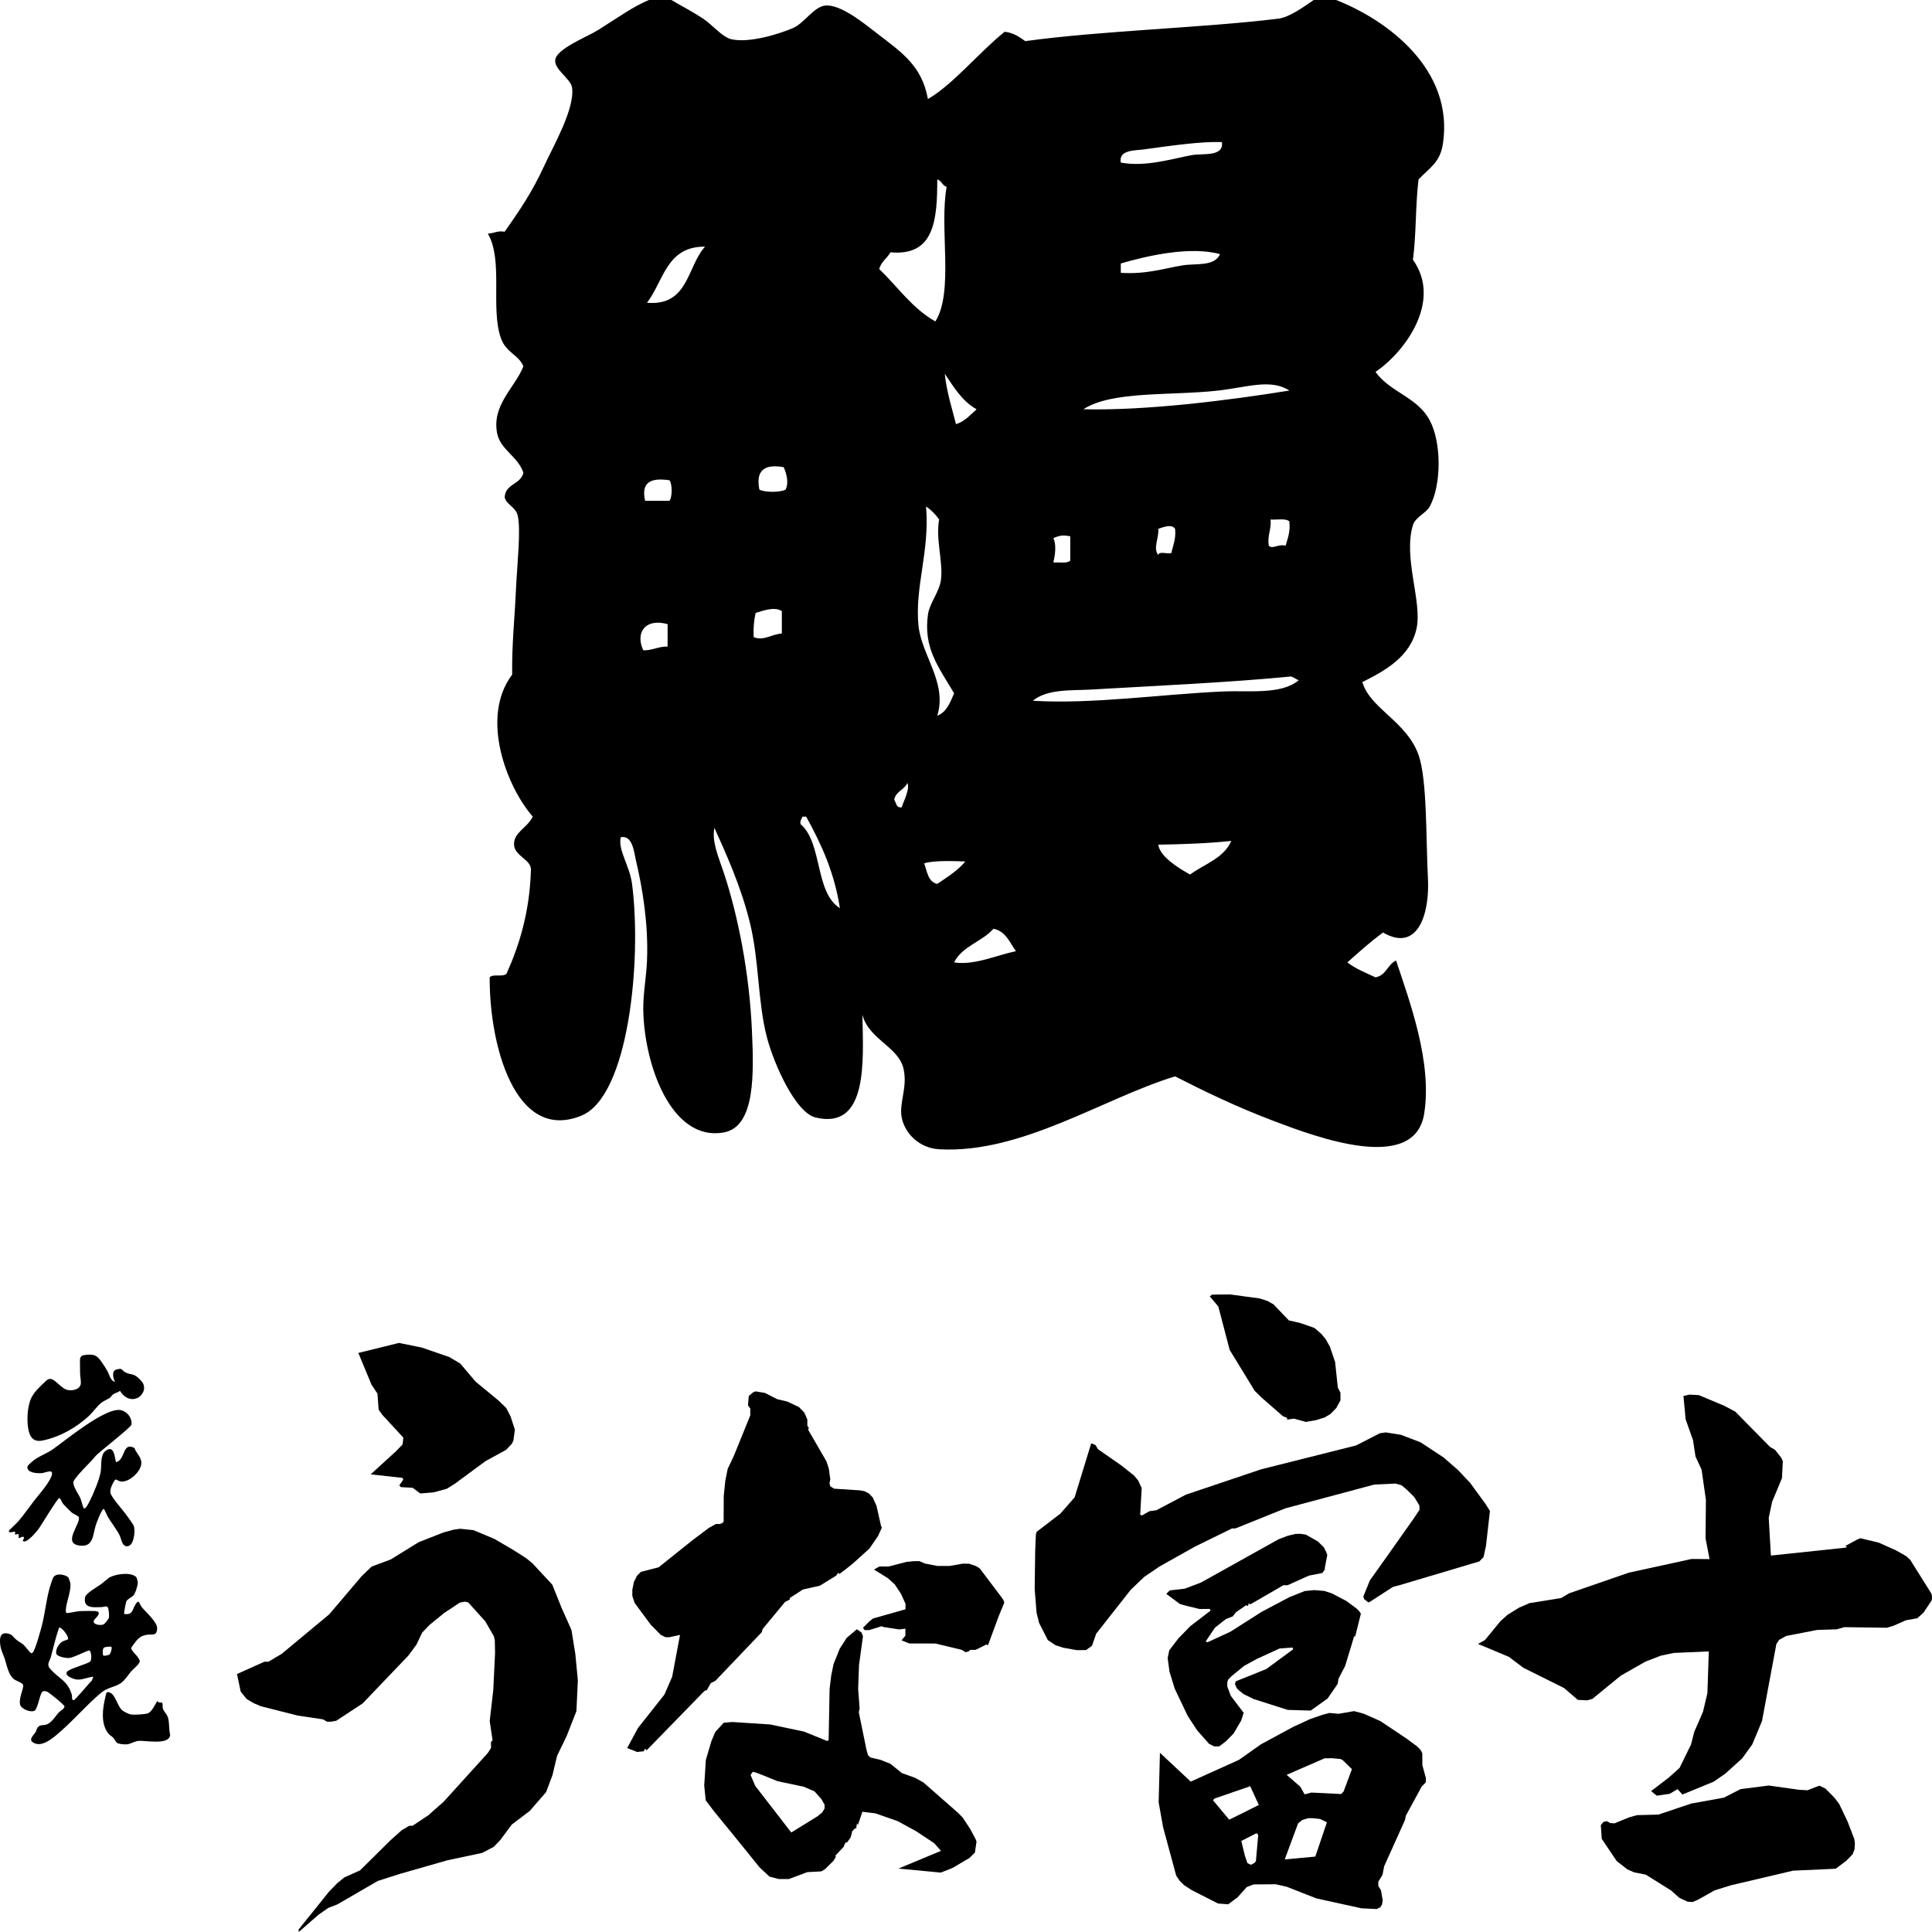
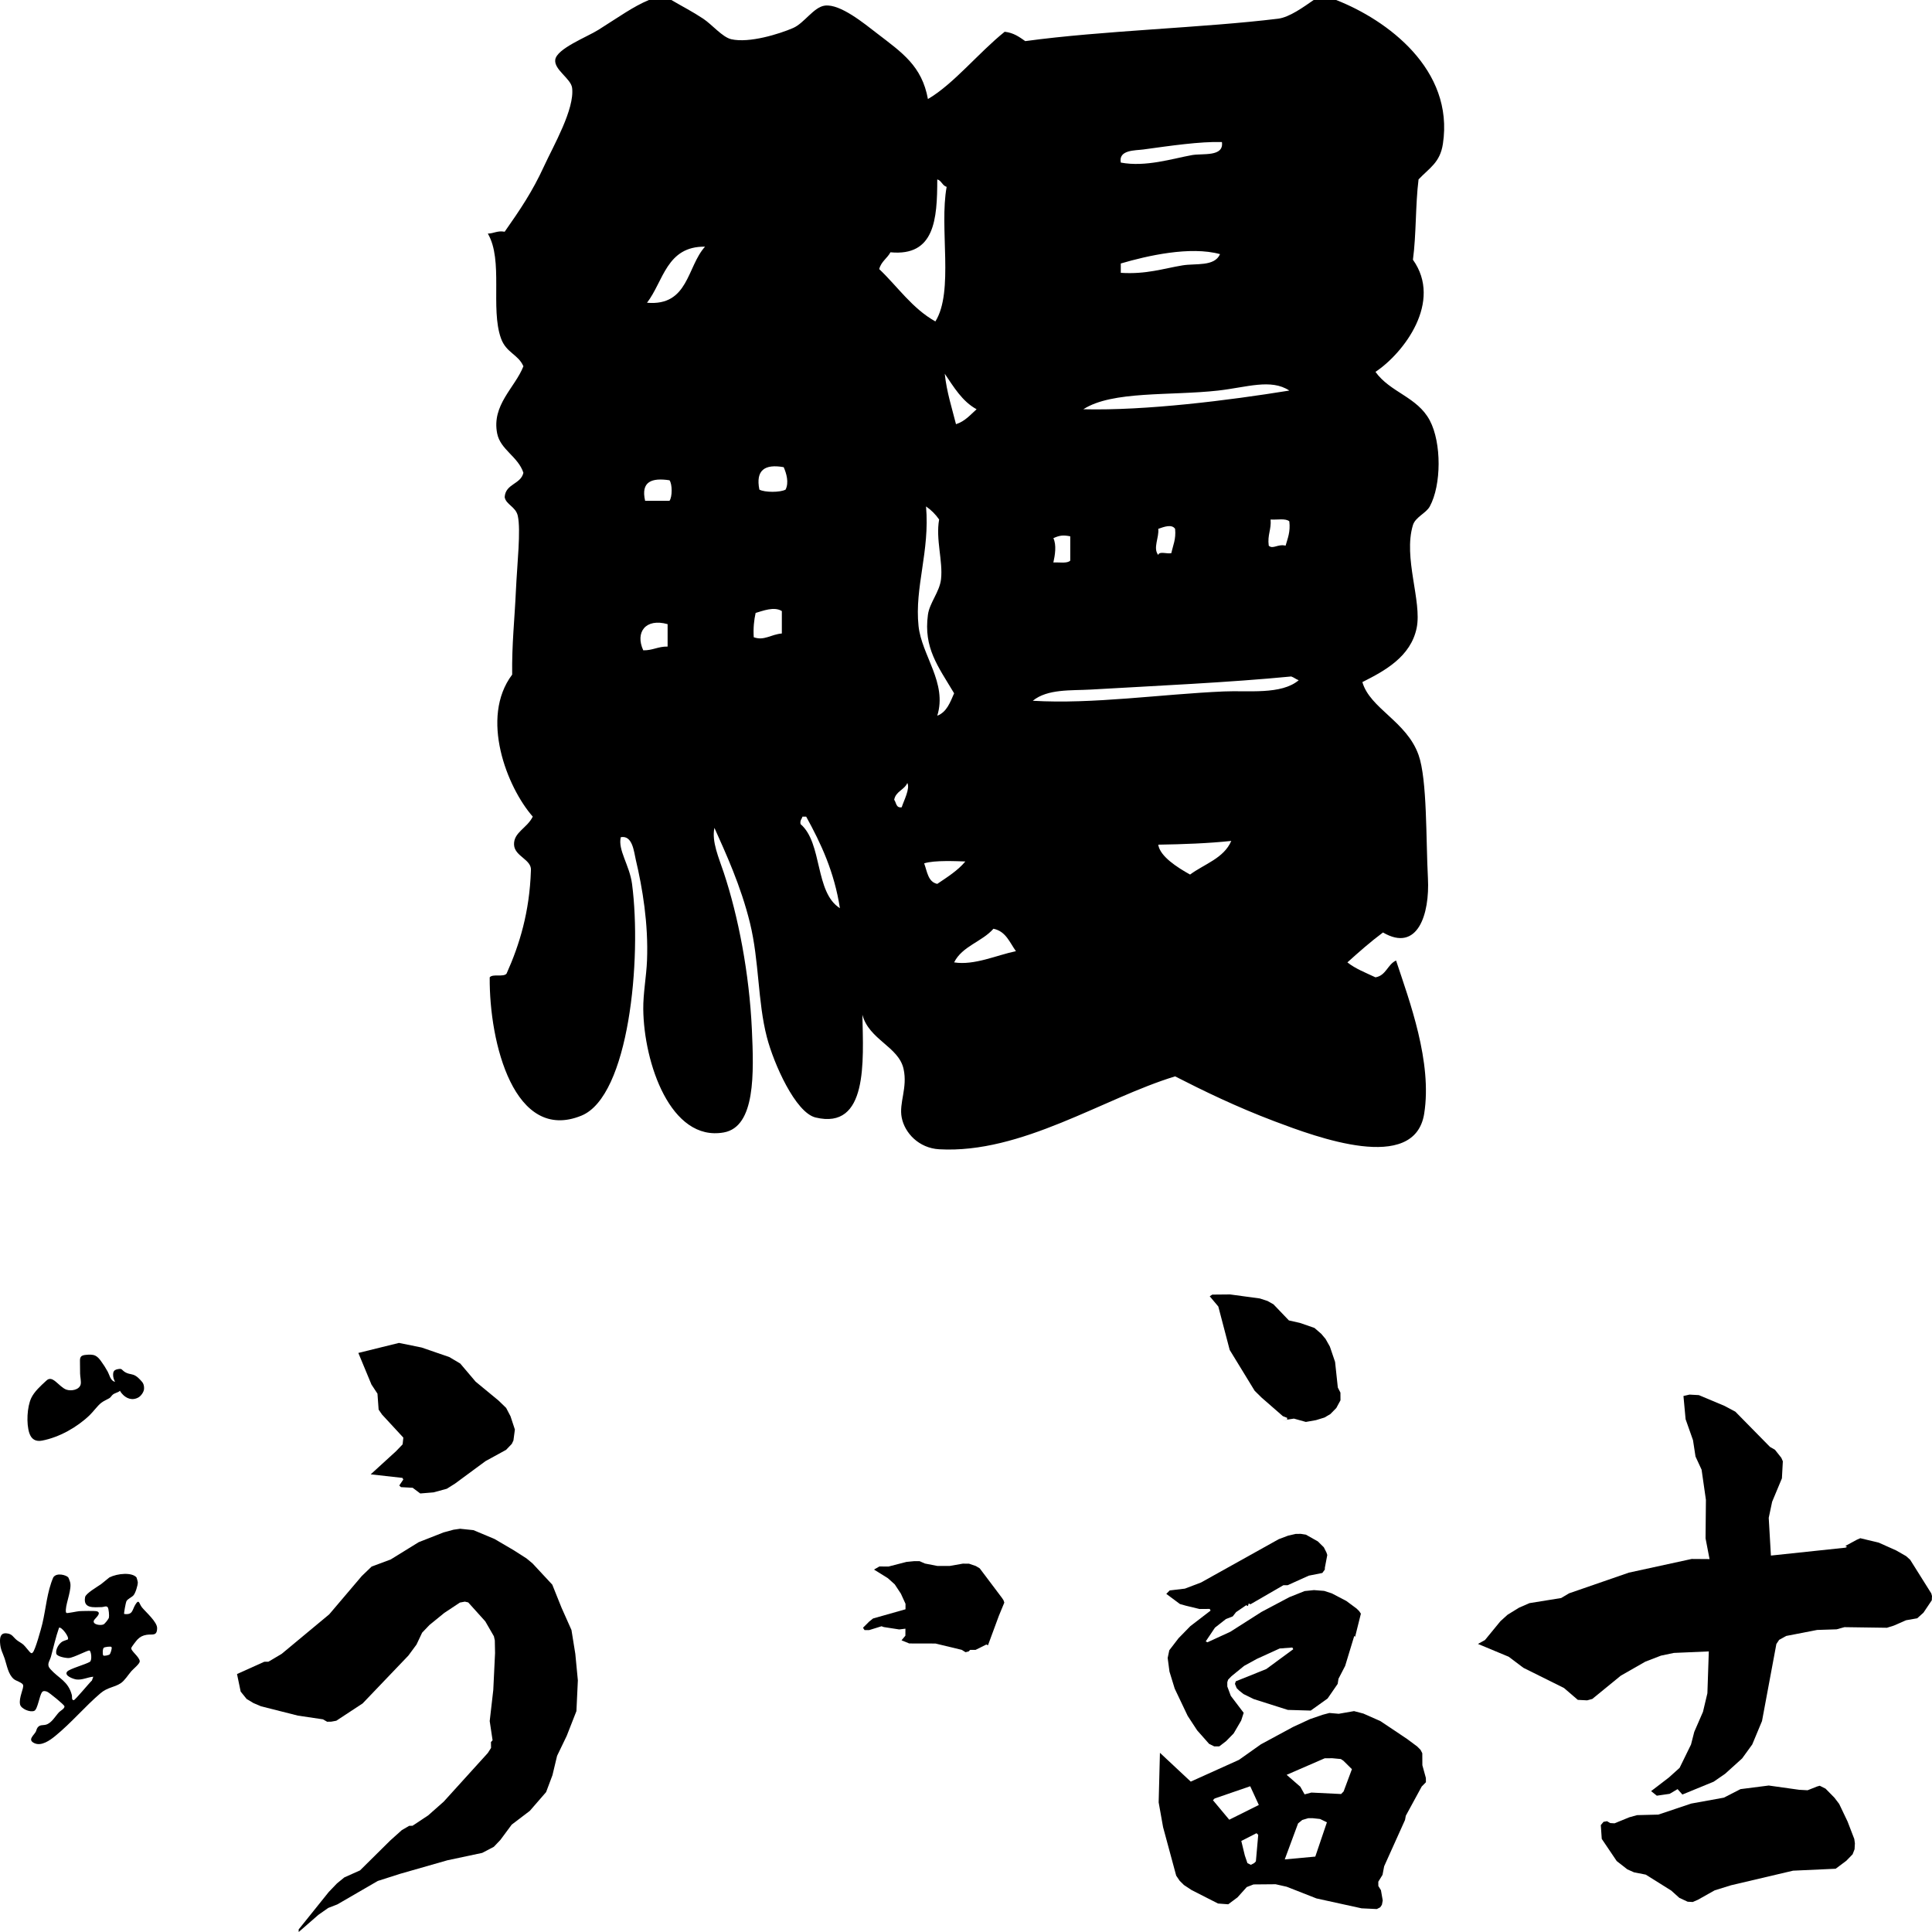
<svg xmlns="http://www.w3.org/2000/svg" width="200" height="200" viewBox="0 0 200 200" fill="none">
  <g clip-path="url(#clip0_2017_878)">
    <path fill-rule="evenodd" clip-rule="evenodd" d="M67.173 0H69.499C70.748 0.733 71.665 1.187 72.794 1.935C73.71 2.541 74.783 3.852 75.702 4.061C77.561 4.486 80.669 3.519 82.099 2.9C83.254 2.403 84.238 0.721 85.395 0.58C86.99 0.386 89.457 2.431 90.823 3.481C93.366 5.439 95.436 6.814 96.058 10.253C98.71 8.708 101.316 5.442 104.004 3.288C104.938 3.39 105.526 3.834 106.136 4.257C114.142 3.161 124.607 2.882 132.309 1.935C133.483 1.791 134.938 0.728 135.991 0H138.317C143.576 2.059 150.547 7.175 149.368 14.896C149.073 16.833 147.992 17.367 146.848 18.572C146.519 21.206 146.619 24.276 146.266 26.888C149.364 31.222 145.333 36.536 142.388 38.496C143.917 40.633 146.712 41.075 148.012 43.525C149.24 45.844 149.218 50.205 148.012 52.425C147.626 53.133 146.521 53.526 146.266 54.358C145.24 57.728 147.215 62.242 146.654 64.996C146.045 67.991 143.326 69.457 141.032 70.61C141.823 73.355 145.611 74.668 146.848 78.152C147.757 80.71 147.606 86.94 147.819 90.919C148.015 94.632 146.761 98.63 143.166 96.53C141.87 97.495 140.671 98.554 139.483 99.626C140.307 100.286 141.383 100.697 142.388 101.173C143.495 100.988 143.634 99.835 144.521 99.433C145.907 103.621 148.285 109.944 147.43 115.294C146.435 121.527 136.278 117.715 131.922 116.07C127.987 114.582 124.58 112.926 121.647 111.425C114.225 113.681 105.753 119.455 97.22 118.972C95.126 118.852 93.653 117.294 93.343 115.682C93.047 114.148 93.972 112.619 93.536 110.653C93.028 108.342 89.953 107.638 89.273 105.044C89.371 109.857 89.873 116.998 84.426 115.682C82.348 115.18 80.098 110.116 79.386 107.366C78.428 103.675 78.6 99.495 77.641 95.564C76.697 91.695 75.101 88.253 73.957 85.7C73.654 87.117 74.413 88.791 74.926 90.341C76.434 94.888 77.569 100.765 77.835 106.591C78.037 111.047 78.227 116.641 74.926 117.23C69.418 118.215 66.649 110.027 66.591 104.463C66.574 102.836 66.913 101.077 66.978 99.434C67.131 95.628 66.511 91.929 65.814 88.988C65.626 88.185 65.484 86.435 64.264 86.665C63.939 87.989 65.176 89.575 65.428 91.501C66.449 99.301 65.112 113.476 60.194 115.489C53.248 118.331 50.637 107.968 50.694 101.173C51.008 100.777 52.123 101.183 52.439 100.788C53.799 97.761 54.816 94.391 54.959 90.146C55.093 88.968 53.263 88.674 53.213 87.44C53.163 86.157 54.561 85.741 55.152 84.537C52.48 81.488 49.654 74.294 53.02 69.835C52.981 66.653 53.267 64.206 53.407 61.13C53.533 58.374 53.934 54.884 53.6 53.393C53.391 52.448 52.368 52.233 52.244 51.458C52.333 50.064 53.907 50.151 54.183 48.943C53.636 47.262 51.806 46.56 51.468 44.88C50.874 41.922 53.326 40.118 54.183 37.916C53.629 36.658 52.397 36.536 51.857 35.014C50.748 31.895 52.126 26.952 50.5 24.181C51.137 24.172 51.465 23.853 52.244 23.988C53.831 21.722 55.096 19.869 56.315 17.215C57.296 15.082 59.501 11.293 59.224 9.092C59.103 8.138 57.352 7.221 57.478 6.192C57.621 5.037 60.772 3.828 61.939 3.093C64.096 1.737 65.553 0.675 67.173 0ZM118.351 15.475C117.535 15.586 115.761 15.493 116.024 16.83C118.608 17.314 121.332 16.428 123.391 16.056C124.489 15.857 126.716 16.272 126.493 14.703C124.216 14.639 121.138 15.093 118.351 15.475ZM92.18 26.116C91.841 26.745 91.211 27.083 91.017 27.857C92.936 29.681 94.429 31.932 96.831 33.274C98.77 30.178 97.215 23.595 97.997 19.344C97.543 19.214 97.476 18.701 97.025 18.572C97.024 22.697 96.759 26.557 92.18 26.116ZM66.978 31.34C71.291 31.711 71.106 27.593 72.987 25.535C68.99 25.482 68.691 29.117 66.978 31.34ZM116.024 27.276V28.243C118.664 28.413 120.414 27.802 122.421 27.47C123.78 27.246 125.727 27.62 126.298 26.308C123.212 25.453 118.737 26.478 116.024 27.276ZM98.964 43.912C99.896 43.617 100.447 42.943 101.096 42.366C99.597 41.54 98.742 40.074 97.801 38.69C98.006 40.614 98.54 42.21 98.964 43.912ZM126.104 40.431C121.177 40.985 115.145 40.431 112.147 42.366C118.63 42.525 127.176 41.449 133.471 40.431C131.567 39.174 129.06 40.098 126.105 40.431M78.61 50.684C79.157 50.988 80.776 50.988 81.323 50.684C81.69 49.945 81.409 49.006 81.129 48.362C79.161 48.011 78.207 48.671 78.61 50.684ZM66.783 51.844H69.305C69.604 51.447 69.604 50.111 69.305 49.717C67.483 49.445 66.317 49.832 66.783 51.844ZM95.087 64.804C95.411 67.854 98.083 70.691 97.026 74.09C98.006 73.715 98.359 72.713 98.77 71.769C97.094 68.96 95.597 67.077 96.058 63.644C96.223 62.406 97.263 61.276 97.414 59.968C97.63 58.089 96.846 55.837 97.219 53.779C96.85 53.245 96.397 52.796 95.863 52.425C96.268 57.071 94.662 60.805 95.087 64.804ZM131.34 56.487C131.769 56.894 132.273 56.284 133.085 56.487C133.295 55.731 133.601 55.068 133.47 53.971C133.105 53.63 132.192 53.83 131.531 53.78C131.62 54.835 131.187 55.367 131.34 56.487ZM119.903 54.746C120.009 55.636 119.326 56.74 119.903 57.453C119.985 57.021 120.857 57.377 121.259 57.258C121.421 56.457 121.757 55.825 121.646 54.746C121.304 54.238 120.527 54.524 119.903 54.746ZM109.045 55.711C109.387 56.427 109.213 57.473 109.045 58.228C109.652 58.189 110.468 58.359 110.792 58.035V55.518C110.064 55.379 109.706 55.409 109.045 55.711ZM78.222 63.451C78.058 64.192 77.969 65.002 78.027 65.966C79.108 66.359 79.81 65.669 80.936 65.579V63.258C80.138 62.752 78.931 63.249 78.222 63.451ZM66.59 67.321C67.576 67.339 68.123 66.913 69.111 66.933V64.612C66.821 63.965 65.734 65.463 66.59 67.321ZM112.923 71.383C110.901 71.5 108.444 71.294 106.913 72.543C113.119 72.916 120.227 71.858 126.686 71.578C129.197 71.464 132.643 71.945 134.443 70.416C134.154 70.315 133.953 70.127 133.666 70.028C127.357 70.645 119.426 71.006 112.923 71.383ZM92.567 82.796C92.797 83.083 92.735 83.66 93.343 83.571C93.562 82.88 94.234 81.63 93.926 81.055C93.615 81.778 92.719 81.914 92.567 82.796ZM82.874 85.312C85.167 87.281 84.329 92.37 86.947 94.015C86.369 90.27 84.993 87.323 83.455 84.537H83.068C83.006 84.799 82.792 84.908 82.874 85.312ZM119.903 87.44C120.069 88.651 121.896 89.814 123.197 90.533C124.681 89.434 126.685 88.857 127.462 87.052C125.069 87.306 122.511 87.398 119.903 87.44ZM95.669 89.375C95.983 90.22 96.064 91.299 97.026 91.5C98.064 90.796 99.14 90.13 99.933 89.18C99.151 89.156 96.714 89.026 95.669 89.375ZM102.841 96.144C101.668 97.488 99.606 97.942 98.77 99.626C100.866 99.958 103.175 98.876 105.169 98.465C104.518 97.567 104.131 96.404 102.841 96.144Z" fill="black" />
  </g>
  <g clip-path="url(#clip1_2017_878)">
-     <path d="M73.174 174.957L73.575 174.238L74.054 173.999L78.869 168.951L78.947 168.634L81.275 165.824L81.757 165.587V165.424L83.118 164.544L84.874 164.151L86.556 163.112L86.798 162.79L86.879 162.951L87.518 162.471L88.319 161.831L90 160.309L90.885 159.026L91.289 158.143L91.207 157.98L90.738 155.891L90.341 155.007L89.942 154.599L89.463 154.36L88.984 154.278L86.347 154.108L85.951 153.865L85.87 153.544L85.953 153.141L85.796 152.016L85.559 151.291L83.651 147.99L83.734 147.83L83.574 147.587L83.576 146.944L83.259 146.22L82.702 145.656L81.505 145.09L80.466 144.847L79.189 144.197L78.232 144.033L77.992 144.112L77.512 144.511L77.429 145.478L77.668 145.799L77.666 146.522L75.974 150.697L75.33 152.059L75.087 153.266L74.921 154.87L74.91 157.523L74.751 157.683L74.511 157.764L74.111 157.762L73.391 158.162L71.727 159.41L68.184 162.246L66.343 162.719L65.945 163.121L65.621 163.764L65.459 164.566L65.457 165.208L65.694 165.932L67.364 168.189L68.399 169.238L68.879 169.48L69.279 169.484L70.396 169.243L69.582 173.58L68.777 175.428L66.05 178.873L64.923 180.958L65.962 181.364L66.68 181.286V181.125L66.841 181.047L66.921 181.208L72.933 175.038L73.174 174.957Z" fill="black" />
-     <path d="M100.45 189.362L99.656 188.151L99.179 187.666L95.595 184.522L94.717 184.035L93.362 183.55L92.165 182.58L91.128 182.173L90.09 181.93L89.851 181.687L89.694 181.124L88.906 177.262L88.989 176.86L88.836 174.85L88.925 172.362L89.334 169.389L89.174 168.986L88.698 168.662L87.656 169.542L86.932 170.666L86.287 172.271L86.043 173.477L85.88 174.842L85.78 180.146L85.622 180.224L83.228 179.254L79.716 178.515L75.8 178.261L74.92 178.339L74.038 179.298L73.636 180.265L73.07 182.191L72.9 184.843L73.056 186.369L73.91 187.503L76.004 190.06L78.626 193.304L79.66 194.27L80.618 194.515L81.656 194.52L83.578 193.802L85.015 193.726L85.418 193.489L86.298 192.606L86.538 192.207L86.459 192.122L87.422 191.083H87.343L87.584 190.681L87.664 190.763L88.064 190.2L88.226 189.557L88.548 189.237L88.626 189.32L88.709 188.756L88.788 188.838L88.786 188.999L89.273 187.552L90.629 187.719L92.944 188.53L94.858 189.581L96.691 190.794L97.409 191.599L93.009 193.434L97.401 193.85L98.6 193.372L100.362 192.333L100.924 191.773L101.087 190.648L101.005 190.406L100.451 189.361L100.45 189.362ZM85.358 187.218L85.117 187.622L84.633 188.019L81.912 189.698L78.174 184.864L77.697 183.738L77.938 183.415L78.258 183.497L78.897 183.741L80.492 184.389L83.207 184.962L84.323 185.445L85.039 186.255L85.358 186.818V187.219V187.218Z" fill="black" />
    <path d="M103.886 165.661L103.728 165.419L101.422 162.357L101.024 162.117L100.305 161.87L99.665 161.869L98.306 162.108L97.027 162.104L95.751 161.857L95.191 161.611H94.63L93.833 161.689L91.994 162.164L91.034 162.162L90.475 162.481L91.91 163.372L92.626 164.016L93.262 164.98L93.739 166.027L93.737 166.593L90.379 167.544L89.977 167.865L89.337 168.504L89.497 168.745L89.974 168.747L91.253 168.35L91.494 168.433L93.092 168.68L93.729 168.6L93.726 169.324L93.325 169.804L94.124 170.13L96.84 170.137L99.554 170.79L99.953 171.036L100.275 170.954L100.432 170.793L100.991 170.795L102.111 170.237L102.275 170.318L103.402 167.268L103.966 165.902L103.886 165.661Z" fill="black" />
    <path d="M39.075 144.272L39.195 145.921L39.548 146.434L41.753 148.821L41.68 149.517L41.003 150.224L38.375 152.623L41.661 152.992L41.751 153.16L41.332 153.776L41.507 153.949L42.717 154.013L43.505 154.603L44.883 154.49L46.256 154.115L47.109 153.578L50.257 151.257L52.392 150.087L52.984 149.467L53.15 149.117L53.301 147.986L52.845 146.604L52.395 145.747L51.604 144.981L49.236 143.029L47.645 141.153L46.51 140.481L43.643 139.494L41.303 139.018L37.096 140.056L38.453 143.327L39.075 144.272Z" fill="black" />
    <path d="M59.556 171.203L59.158 168.737L58.129 166.428L57.172 164.043L55.125 161.842L54.51 161.331L53.199 160.492L51.192 159.314L49.014 158.401L47.634 158.257L46.944 158.356L45.913 158.637L43.344 159.645L40.444 161.436L38.473 162.169L37.456 163.145L34.081 167.116L29.156 171.209L27.79 172.018L27.358 172.025L24.536 173.295L24.915 175.114L25.535 175.881L26.233 176.299L27.016 176.633L30.832 177.599L33.429 177.984L33.866 178.234L34.297 178.226L34.814 178.13L37.54 176.338L42.277 171.383L43.118 170.241L43.698 169.014L44.461 168.215L45.989 166.971L47.609 165.897L48.123 165.801L48.471 165.882L50.236 167.842L51.128 169.387L51.223 169.819L51.248 171.122L51.064 174.946L50.694 178.166L50.992 180.156L50.823 180.334L50.834 180.943L50.499 181.469L45.936 186.503L44.324 187.929L42.705 189.002L42.36 189.008L41.592 189.457L40.406 190.52L37.272 193.621L35.645 194.349L34.88 194.973L34.034 195.855L30.917 199.737L30.922 200L32.959 198.224L33.981 197.508L34.923 197.142L39.107 194.716L41.421 193.976L46.312 192.577L49.922 191.81L51.12 191.181L51.795 190.474L52.973 188.884L54.845 187.461L56.533 185.517L57.189 183.768L57.67 181.763L58.667 179.694L59.671 177.133L59.82 173.952L59.556 171.203Z" fill="black" />
    <path d="M191.26 188.563L190.39 186.741L189.898 186.095L188.98 185.161L188.38 184.86L188.11 184.935L187.122 185.327L186.244 185.278L183.098 184.837L180.176 185.21L178.456 186.092L175.077 186.704L171.67 187.847L169.469 187.903L168.663 188.125L167.135 188.75L166.693 188.724L166.355 188.53L165.996 188.596L165.715 188.936L165.813 190.361L167.363 192.658L168.461 193.515L169.149 193.821L170.368 194.061L173.006 195.712L173.846 196.467L174.705 196.865L175.231 196.895L175.772 196.66L177.498 195.69L179.2 195.161L185.617 193.652L190.028 193.451L191.13 192.626L191.783 191.953L191.984 191.433L192.018 190.816L191.955 190.37L191.26 188.563Z" fill="black" />
    <path d="M199.926 164.949L197.739 161.466L197.319 161.089L196.296 160.503L194.489 159.694L192.578 159.236L192.218 159.393L191.036 160.034L191.21 160.138L191.029 160.216L183.324 161.032L183.098 157.126L183.451 155.462L184.463 153.037L184.559 151.272L184.401 150.91L183.74 150.076L183.228 149.783L179.641 146.134L178.528 145.541L175.863 144.422L174.896 144.369L174.271 144.513L174.493 146.916L175.258 149.083L175.519 150.779L176.148 152.141L176.596 155.264L176.558 159.247L176.971 161.396L175.12 161.383L168.623 162.798L162.432 164.939L161.611 165.427L158.33 165.956L157.247 166.428L156.061 167.159L155.323 167.827L153.723 169.777L152.996 170.179L156.182 171.506L157.703 172.652L161.905 174.742L163.333 175.969L164.299 176.02L164.835 175.874L167.782 173.467L170.324 172.014L171.941 171.391L173.277 171.11L176.895 170.954L176.749 175.282L176.292 177.207L175.39 179.282L175.053 180.594L173.871 183.008L172.758 184.01L170.922 185.416L171.513 185.889L172.843 185.696L173.662 185.21L174.16 185.769L177.4 184.439L178.588 183.618L180.344 182.032L181.393 180.585L182.403 178.161L183.89 170.185L184.177 169.756L184.905 169.353L188.108 168.732L190.13 168.667L190.936 168.443L195.334 168.506L196.05 168.281L197.311 167.728L198.469 167.525L199.116 166.943L199.978 165.661L200 165.223L199.926 164.949Z" fill="black" />
-     <path d="M153.794 155.708L152.195 153.514L150.954 152.197L149.449 150.884L147.062 149.309L145.033 148.534L143.449 148.28L142.835 148.373L140.385 149.632L130.562 152.1L122.76 154.727L119.698 156.343L118.997 156.436L118.209 156.883L118.032 156.798L118.187 154.056L117.827 153.264L117.384 152.737L116.055 151.686L113.67 150.026L113.402 149.586L112.962 149.412L111.248 154.998L109.77 156.69L107.321 158.568L107.237 158.831L107.163 160.514L107.109 164.492L107.305 166.966L107.575 168.025L108.47 169.784L109.265 170.312L110.058 170.569L111.466 170.823L112.43 170.814L113.044 170.369L113.474 169.125L117.039 164.589L118.436 163.249L120.009 162.178L123.683 160.113L127.536 158.225L127.886 158.223L133.055 156.145L142.263 153.683L144.462 153.578L145.077 153.749L145.608 154.187L146.406 154.976L146.94 155.857L146.943 156.298L146.446 157.054L145.085 158.982L143.479 161.256L141.817 163.588L141.127 165.275L141.216 165.542L141.661 165.887L141.836 165.801L144.195 164.277L144.896 164.092L153.137 161.639L153.575 161.195L153.827 160.041L154.239 156.413L153.794 155.708Z" fill="black" />
    <path d="M127.298 139.746L129.881 143.97L130.59 144.671L132.801 146.6L133.244 146.773L133.245 146.951L132.719 147.04L133.948 146.854L135.181 147.198L136.233 147.012L137.112 146.741L137.722 146.382L138.333 145.757L138.766 144.959L138.761 144.164L138.491 143.636L138.207 140.984L137.668 139.399L137.221 138.605L136.777 138.078L136.069 137.466L134.571 136.948L133.426 136.69L131.83 135.024L131.212 134.675L130.419 134.417L127.339 134L125.494 134.017L125.231 134.193L126.119 135.249L127.298 139.746Z" fill="black" />
    <path d="M147.243 182.729L147.235 181.495L147.054 181.144L146.701 180.79L145.64 180.002L142.904 178.171L141.137 177.388L140.169 177.134L138.588 177.41L137.621 177.327L136.922 177.511L135.605 177.965L133.854 178.775L130.53 180.57L128.256 182.181L123.266 184.432L120.076 181.45L119.944 186.58L120.401 189.142L121.76 194.168L122.116 194.694L122.56 195.135L123.356 195.66L126.091 197.052L127.145 197.131L128.105 196.416L129.065 195.347L129.767 195.076L132.051 195.056L133.196 195.314L136.281 196.525L140.949 197.549L142.528 197.624L142.881 197.444L143.055 197.178L143.14 196.735L142.955 195.674L142.685 195.237L142.682 194.792L143.118 194.083L143.287 193.198L145.446 188.404L145.529 187.964L147.174 184.942L147.612 184.495L147.606 184.055L147.242 182.731L147.243 182.729ZM130.01 192.686L129.836 192.866L129.487 193.046L129.133 192.87L128.864 192.079L128.499 190.575L130.074 189.772L130.252 189.942L130.009 192.687L130.01 192.686ZM127.252 188.376L125.564 186.357L125.74 186.179L129.422 184.911L130.313 186.849L127.252 188.376ZM136.16 192.194L132.996 192.485L134.376 188.759L134.809 188.403L135.422 188.221L135.861 188.216L136.654 188.301L137.361 188.646L136.159 192.194H136.16ZM139.091 185.449L138.832 185.717L135.755 185.566L135.052 185.752L134.606 184.958L133.191 183.73L137.134 182.017L137.921 182.012L138.803 182.095L139.065 182.268L139.95 183.144L139.091 185.449Z" fill="black" />
    <path d="M137.312 160.708L137.044 160.178L136.424 159.566L135.188 158.868L134.66 158.785L134.131 158.79L133.343 158.971L132.378 159.333L124.329 163.821L122.662 164.454L121.085 164.642L120.735 164.999L122.149 166.049L122.766 166.223L124.174 166.563L125.231 166.555L125.318 166.73L123.222 168.339L122.002 169.589L121.046 170.833L120.877 171.63L121.064 173.044L121.605 174.805L122.947 177.625L123.924 179.12L125.167 180.525L125.698 180.786L126.222 180.782L126.923 180.245L127.708 179.443L128.487 178.111L128.745 177.311L127.412 175.555L127.051 174.586L127.049 174.143L127.136 173.877L127.482 173.519L128.794 172.45L130.104 171.73L132.472 170.65L133.788 170.551L133.876 170.729L131.081 172.782L127.929 174.048L127.842 174.314L128.02 174.754L128.287 175.017L128.73 175.368L129.789 175.889L133.313 177.009L135.685 177.079L137.433 175.827L138.475 174.316L138.56 173.786L139.25 172.454L140.193 169.349L140.282 169.439L140.879 167.046L140.701 166.782L140.434 166.518L139.373 165.732L137.872 164.947L137.079 164.689L136.024 164.607L135.058 164.706L133.48 165.334L130.594 166.863L127.356 168.925L124.995 170.007L124.816 169.919L125.771 168.495L126.908 167.602L127.608 167.331L127.956 166.888L129.006 166.17L129.183 166.257L129.269 165.992L129.444 166.077L132.855 164.103L133.296 164.1L135.485 163.112L136.888 162.833L137.147 162.479V162.301L137.4 160.973L137.312 160.708Z" fill="black" />
    <path d="M13.596 173C13.794 172.772 14.473 172.237 14.466 171.979C14.454 171.514 13.488 170.879 13.595 170.578C13.637 170.461 14.123 169.828 14.235 169.716C14.512 169.435 14.786 169.3 15.177 169.236C15.768 169.14 16.26 169.412 16.265 168.539C16.268 167.897 15.103 166.893 14.698 166.398C14.393 166.025 14.411 165.45 14.002 166.127C13.665 166.687 13.757 167.196 12.852 167.076C12.806 167.029 13.022 165.894 13.081 165.771C13.209 165.508 13.625 165.364 13.814 165.152C14.03 164.91 14.259 164.136 14.267 163.821C14.269 163.744 14.148 163.313 14.13 163.293C13.666 162.751 12.181 162.866 11.326 163.293C11.276 163.318 10.616 163.885 10.461 163.993C10.096 164.251 8.882 164.949 8.81 165.331C8.58 166.56 9.733 166.38 10.548 166.366C10.753 166.362 11.008 166.196 11.155 166.392C11.26 166.532 11.318 167.268 11.275 167.454C11.238 167.611 10.852 168.103 10.704 168.164C10.377 168.298 9.547 168.171 9.72 167.752C9.803 167.55 10.585 166.99 10.036 166.802C9.858 166.741 8.482 166.768 8.199 166.788C7.983 166.803 6.958 167.027 6.886 166.975C6.792 166.907 6.812 166.723 6.817 166.615C6.858 165.862 7.47 164.442 7.248 163.752C7.221 163.665 7.106 163.344 7.066 163.293C6.886 163.066 5.876 162.75 5.517 163.289C4.861 164.807 4.764 166.493 4.383 168.088C4.27 168.558 3.641 170.868 3.379 171.078C3.303 171.139 3.299 171.164 3.198 171.113C3.06 171.042 2.633 170.437 2.418 170.252C2.211 170.074 1.958 169.955 1.744 169.787C1.346 169.473 1.282 169.136 0.669 169.082C0.054 169.027 -0.025 169.509 0.005 170.038C0.047 170.782 0.279 171.087 0.483 171.698C0.713 172.385 0.842 173.318 1.429 173.817C1.66 174.014 2.314 174.178 2.39 174.427C2.493 174.765 1.922 175.75 2.078 176.448C2.179 176.901 3.13 177.295 3.552 177.104C3.897 176.949 4.085 175.54 4.34 175.185C4.474 174.998 4.701 175.057 4.882 175.127C5.102 175.213 6.627 176.462 6.668 176.621C6.732 176.863 6.245 177.101 6.108 177.249C5.719 177.67 5.344 178.37 4.762 178.536C4.432 178.629 4.121 178.505 3.875 178.858C3.779 178.996 3.769 179.173 3.683 179.307C3.418 179.72 2.858 180.123 3.561 180.453C4.286 180.792 5.164 180.162 5.717 179.71C7.413 178.324 8.802 176.647 10.402 175.285C11.137 174.659 11.835 174.684 12.495 174.248C12.906 173.976 13.276 173.37 13.597 173.001L13.596 173ZM9.516 173.965C9.263 174.185 7.775 176 7.636 176.002C7.384 176.006 7.483 175.646 7.44 175.481C7.062 174.018 6.083 173.761 5.218 172.79C4.775 172.294 5.135 172.008 5.277 171.487C5.549 170.49 5.768 169.481 6.11 168.504C6.338 168.347 7.202 169.46 7.025 169.711C7.007 169.736 6.574 169.857 6.44 169.943C6.079 170.174 5.739 170.743 5.824 171.181C5.884 171.489 6.833 171.656 7.128 171.638C7.623 171.608 9.091 170.81 9.26 170.862C9.449 170.921 9.551 171.889 9.299 172.033C8.881 172.294 7.214 172.749 6.96 173.036C6.586 173.458 7.6 173.822 7.917 173.859C8.513 173.93 9.073 173.626 9.657 173.572L9.516 173.965ZM11.344 171.27C11.271 171.338 10.746 171.466 10.684 171.363C10.606 171.233 10.617 170.671 10.751 170.568C10.838 170.5 11.478 170.402 11.542 170.5C11.627 170.627 11.438 171.183 11.344 171.271V171.27Z" fill="black" />
-     <path d="M17.337 177.663C17.23 177.415 16.931 177.138 16.86 176.858C16.815 176.677 16.86 176.387 16.794 176.281C16.735 176.185 16.385 176.343 16.294 176.072C16.038 176.447 15.75 177.185 15.306 177.361C15.02 177.474 13.858 177.535 13.543 177.481C13.338 177.446 12.79 177.179 12.635 177.038C12.182 176.623 11.954 175.533 11.482 175.272C10.975 174.991 11.003 175.281 10.899 175.713C10.614 176.895 10.42 178.4 11.188 179.421C11.346 179.63 11.552 179.713 11.719 179.886C11.845 180.017 11.996 180.329 12.091 180.404C12.282 180.557 12.928 180.599 13.173 180.57C13.522 180.527 13.918 180.262 14.314 180.219C15.02 180.142 17.502 180.706 17.613 179.606C17.467 179.032 17.559 178.176 17.337 177.663Z" fill="black" />
-     <path d="M12 151.361C11.859 150.746 11.793 149.513 10.899 150.219C10.368 150.639 10.519 151.704 10.43 152.317C10.318 153.077 9.68 154.63 9.313 155.334C9.221 155.512 8.874 156.279 8.667 156.14C8.622 156.109 8.397 155.278 8.32 155.096C8.122 154.629 7.477 153.809 7.613 153.339C7.634 153.266 8.043 152.747 8.129 152.644C8.688 151.985 9.381 151.364 9.938 150.68C10.176 150.388 13.553 147.766 13.601 147.487C13.725 146.753 13.068 146.004 12.354 145.958C10.698 145.848 6.708 149.158 5.463 150.033C4.924 150.412 4.307 150.644 3.771 150.973C3.577 151.092 2.867 151.644 2.84 151.828C2.745 152.479 3.871 152.532 4.296 152.501C4.674 152.473 5.469 152.057 5.384 152.591C5.262 153.36 4.039 154.696 3.555 155.324C3.013 156.025 2.453 156.839 1.885 157.5C1.751 157.656 0.941 158.398 0.927 158.465C0.857 158.783 1.501 158.503 1.565 158.57V158.856C1.655 158.954 2.037 158.48 1.921 159.213C1.986 159.283 2.508 158.869 2.481 159.239C2.475 159.319 2.244 159.514 2.457 159.568C2.84 159.665 3.703 158.653 3.938 158.351C4.252 157.947 5.947 155.075 6.144 155.074C6.353 155.223 6.383 155.499 6.533 155.681C6.662 155.837 7.255 156.428 7.42 156.574C7.592 156.725 8.118 156.933 8.157 157.047C8.385 157.728 6.432 159.744 8.209 159.992C9.683 160.197 9.595 158.933 9.904 157.926C10.016 157.56 10.368 156.683 10.567 156.379C10.611 156.31 10.647 156.188 10.757 156.215C10.809 156.227 11.084 156.888 11.162 157.022C11.531 157.648 12.065 158.292 12.382 158.936C12.549 159.274 12.608 159.965 13.045 160.057C13.855 160.227 14.02 158.539 13.868 158.012C13.806 157.795 13.162 156.939 12.98 156.692C12.648 156.239 11.506 154.978 11.436 154.533C11.387 154.227 11.505 153.939 11.632 153.668C12.03 152.825 11.998 153.266 12.464 153.356C13.312 153.521 14.566 152.368 14.625 151.538C14.677 150.82 14.139 150.525 13.916 149.897C12.646 149.207 12.994 151.178 12.001 151.361L12 151.361Z" fill="black" />
    <path d="M14.846 143.292C14.815 143.205 14.771 143.125 14.713 143.058C14.452 142.756 14.172 142.443 13.795 142.314C13.644 142.263 13.485 142.243 13.331 142.203C13.109 142.144 12.896 142.038 12.73 141.878C12.666 141.817 12.606 141.747 12.522 141.719C12.456 141.698 12.385 141.707 12.316 141.716C12.122 141.742 11.905 141.782 11.794 141.943C11.73 142.036 11.713 142.152 11.709 142.265C11.699 142.575 11.786 142.811 11.911 143.048C11.867 143.034 11.823 143.021 11.782 143.002C11.762 142.993 11.742 142.982 11.723 142.971C11.406 142.777 11.32 142.305 11.15 141.991C10.939 141.604 10.701 141.232 10.439 140.878C10.284 140.67 10.113 140.462 9.882 140.346C9.579 140.195 9.222 140.224 8.885 140.257C8.699 140.275 8.493 140.303 8.377 140.451C8.279 140.575 8.276 140.748 8.278 140.907C8.282 141.333 8.286 141.759 8.291 142.185C8.294 142.492 8.42 143.035 8.351 143.313C8.208 143.89 7.354 144.028 6.865 143.852C6.493 143.718 6.098 143.3 5.796 143.051C5.685 142.96 5.572 142.868 5.443 142.808C5.313 142.748 5.161 142.723 5.027 142.771C4.92 142.809 4.835 142.887 4.752 142.964C4.224 143.45 3.546 144.062 3.234 144.723C2.798 145.652 2.715 147.38 3.035 148.35C3.245 148.984 3.68 149.262 4.354 149.132C6.135 148.79 7.968 147.757 9.27 146.509C9.676 146.119 10.065 145.55 10.476 145.224C10.721 145.031 11.026 144.912 11.294 144.755C11.452 144.662 11.489 144.568 11.608 144.436C11.727 144.305 11.902 144.23 12.064 144.17C12.192 144.122 12.329 144.074 12.415 143.968C12.465 144.055 12.519 144.141 12.585 144.222C13.027 144.769 13.674 145.024 14.323 144.665C14.585 144.521 14.873 144.126 14.907 143.822C14.925 143.655 14.909 143.46 14.848 143.291L14.846 143.292Z" fill="black" />
  </g>
  <defs>
    <clipPath id="clip0_2017_878">
      <rect width="99" height="119" fill="white" transform="translate(50.5)" />
    </clipPath>
    <clipPath id="clip1_2017_878">
      <rect width="200" height="66" fill="white" transform="translate(0 134)" />
    </clipPath>
  </defs>
</svg>